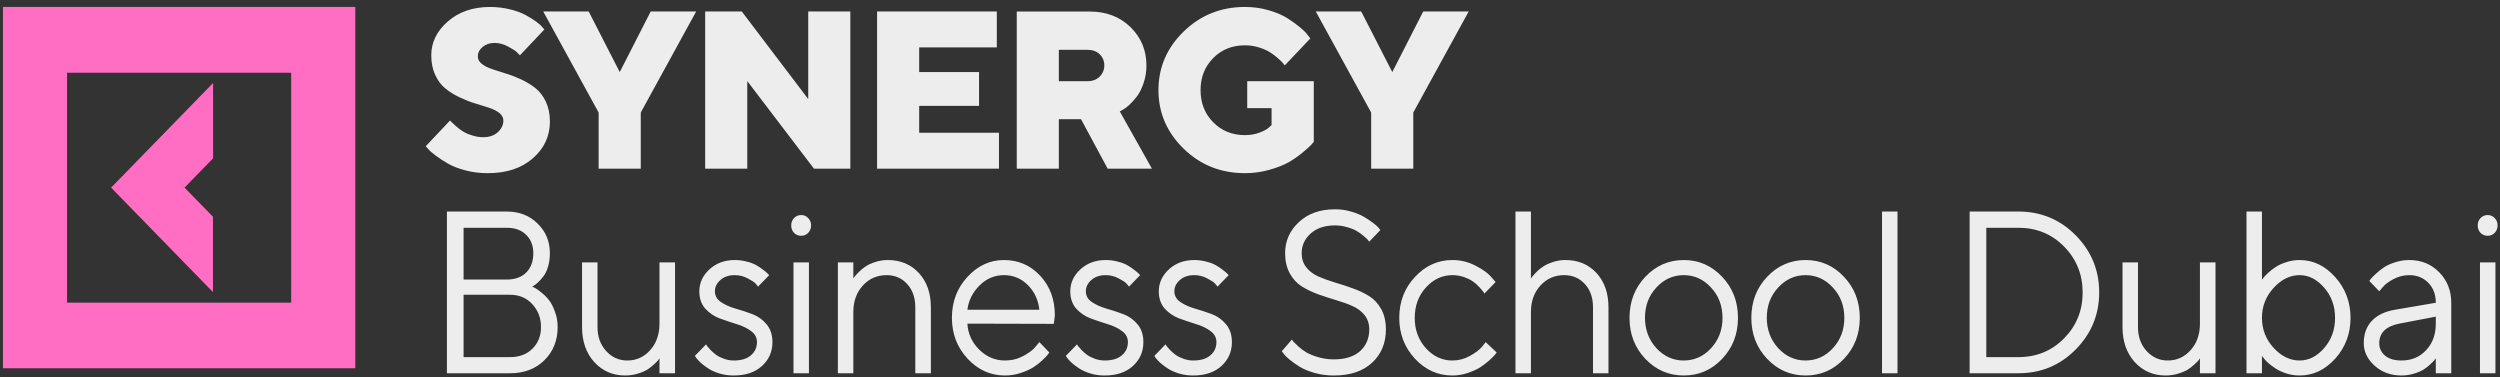
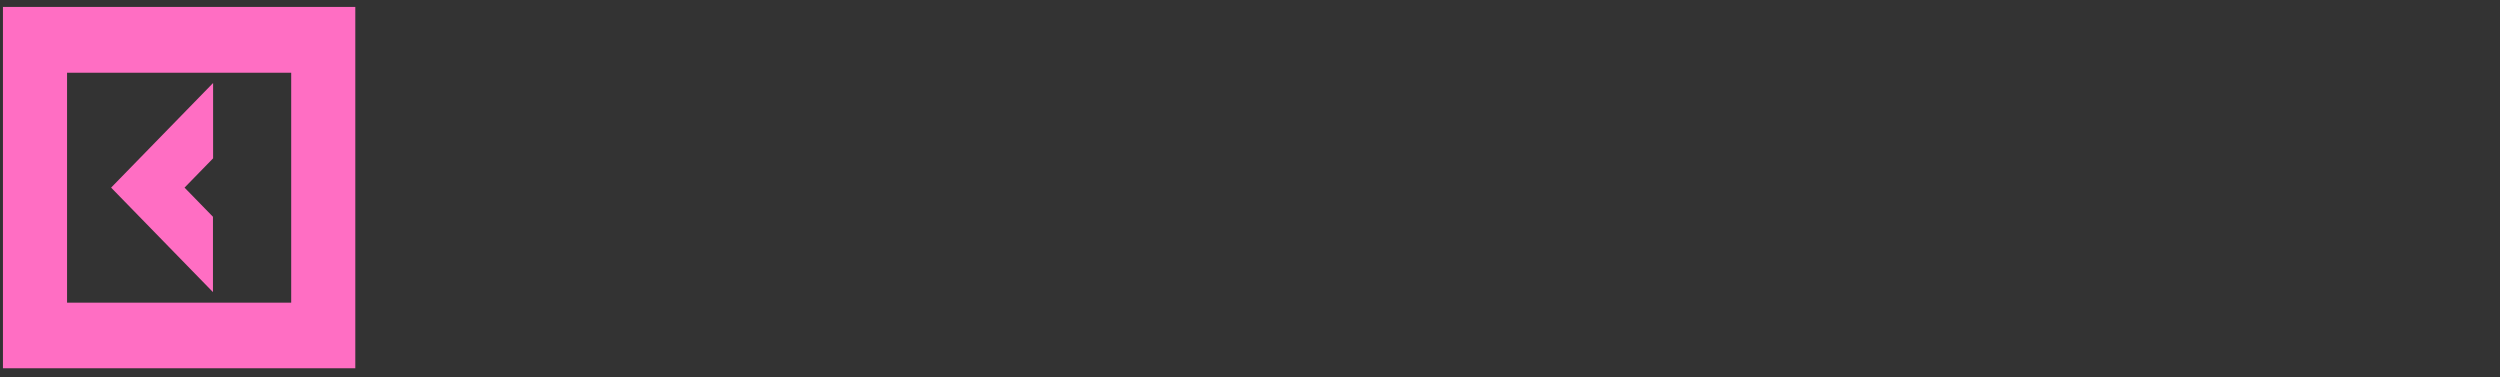
<svg xmlns="http://www.w3.org/2000/svg" width="305" height="46" viewBox="0 0 305 46" fill="none">
  <rect x="0" y="0" width="305" height="46" fill="#333333" stroke="none" />
  <path d="M25.981 35.637L13.556 22.89L25.998 10.126V19.317L22.515 22.89L25.981 26.446V35.637ZM43.347 0.849V44.931H0.36V0.849H43.347ZM35.526 8.871H8.18V36.925H35.526V8.871Z" fill="#FF6EC3" />
-   <path d="M61.411 14.693C61.411 15.255 61.173 15.736 60.724 16.137C60.275 16.539 59.681 16.739 58.968 16.739C58.519 16.739 58.07 16.672 57.621 16.525C57.172 16.391 56.789 16.231 56.498 16.044C56.194 15.856 55.904 15.642 55.64 15.402C55.376 15.161 55.191 15 55.098 14.907C55.006 14.826 54.94 14.746 54.913 14.693L51.942 17.836L52.233 18.17C52.431 18.411 52.748 18.679 53.183 19C53.606 19.321 54.108 19.642 54.663 19.963C55.217 20.284 55.93 20.565 56.802 20.792C57.674 21.02 58.572 21.127 59.51 21.127C61.794 21.127 63.63 20.525 65.017 19.307C66.39 18.104 67.09 16.605 67.09 14.826C67.09 13.917 66.918 13.114 66.602 12.419C66.271 11.723 65.849 11.175 65.334 10.76C64.819 10.359 64.251 9.998 63.617 9.703C62.983 9.409 62.362 9.168 61.741 8.981C61.121 8.794 60.553 8.607 60.038 8.433C59.523 8.259 59.1 8.045 58.783 7.791C58.453 7.537 58.294 7.229 58.294 6.881C58.294 6.453 58.479 6.065 58.876 5.731C59.259 5.41 59.747 5.236 60.328 5.236C60.883 5.236 61.424 5.383 61.966 5.664C62.507 5.958 62.864 6.186 63.036 6.346C63.207 6.507 63.339 6.64 63.432 6.747L66.417 3.591L66.166 3.323C66.02 3.123 65.769 2.895 65.4 2.628C65.03 2.36 64.594 2.093 64.105 1.825C63.617 1.558 62.996 1.33 62.23 1.143C61.464 0.956 60.645 0.849 59.787 0.849C57.687 0.849 55.97 1.451 54.623 2.628C53.276 3.805 52.615 5.182 52.615 6.747C52.615 7.657 52.774 8.46 53.104 9.155C53.421 9.851 53.844 10.412 54.359 10.814C54.874 11.228 55.442 11.576 56.062 11.87C56.683 12.165 57.304 12.419 57.938 12.606C58.572 12.793 59.14 12.981 59.655 13.141C60.17 13.315 60.592 13.529 60.923 13.783C61.239 14.051 61.411 14.345 61.411 14.693ZM79.387 1.397L75.609 8.794L71.819 1.397H66.272L73.034 13.73V20.578H78.172V13.73L84.934 1.397H79.387ZM98.604 1.397V12.084L90.495 1.397H86.031V20.578H91.168V9.891L99.304 20.578H103.741V1.397H98.604ZM112.142 16.191V12.914H119.445V8.794H112.142V5.784H121.611V1.397H107.004V20.578H121.875V16.191H112.142ZM124.043 20.578H129.179V14.546H131.887L135.136 20.578H140.537L136.615 13.596L136.971 13.395C137.183 13.288 137.447 13.101 137.764 12.807C138.081 12.512 138.398 12.165 138.715 11.75C139.031 11.335 139.296 10.8 139.52 10.132C139.745 9.463 139.864 8.754 139.864 7.978C139.864 6.119 139.204 4.554 137.909 3.296C136.615 2.039 134.964 1.41 132.97 1.41H124.043V20.578ZM134.727 7.978C134.727 8.526 134.528 8.981 134.158 9.356C133.776 9.717 133.286 9.904 132.693 9.904H129.179V6.079H132.693C133.286 6.079 133.776 6.253 134.158 6.614C134.528 6.975 134.727 7.43 134.727 7.978ZM151.896 21.127C152.9 21.127 153.89 20.993 154.841 20.725C155.793 20.458 156.571 20.15 157.179 19.816C157.787 19.468 158.354 19.08 158.883 18.639C159.411 18.197 159.754 17.89 159.926 17.716C160.085 17.542 160.204 17.408 160.282 17.301V9.904H152.161V13.195H155.132V15.255L154.815 15.549C154.591 15.763 154.207 15.977 153.666 16.177C153.138 16.378 152.543 16.485 151.883 16.485C150.338 16.485 149.043 15.963 148.014 14.92C146.983 13.877 146.468 12.566 146.468 11.001C146.468 9.423 146.983 8.125 148.014 7.082C149.043 6.038 150.338 5.53 151.883 5.53C152.464 5.53 153.032 5.61 153.586 5.784C154.141 5.958 154.591 6.159 154.933 6.373C155.277 6.587 155.608 6.841 155.924 7.122C156.242 7.403 156.453 7.603 156.531 7.71C156.624 7.818 156.69 7.911 156.744 7.978L159.86 4.688L159.556 4.3C159.371 4.032 159.054 3.711 158.606 3.337C158.157 2.962 157.641 2.588 157.047 2.213C156.453 1.838 155.7 1.517 154.776 1.25C153.864 0.982 152.9 0.849 151.883 0.849C148.951 0.849 146.456 1.852 144.408 3.845C142.361 5.838 141.331 8.219 141.331 10.988C141.331 13.77 142.361 16.151 144.408 18.144C146.456 20.137 148.951 21.127 151.896 21.127ZM173.635 1.397L169.858 8.794L166.068 1.397H160.522L167.283 13.73V20.578H172.421V13.73L179.183 1.397H173.635Z" fill="#EDEDED" />
-   <path d="M64.933 34.971C65.021 35.007 65.131 35.058 65.263 35.122C65.395 35.186 65.641 35.36 66.002 35.645C66.363 35.929 66.679 36.241 66.952 36.58C67.225 36.919 67.471 37.392 67.691 37.997C67.919 38.593 68.034 39.226 68.034 39.896C68.034 41.528 67.497 42.876 66.424 43.94C65.351 45.004 63.953 45.536 62.229 45.536H54.524V25.808H61.82C63.35 25.808 64.608 26.299 65.593 27.28C66.587 28.253 67.084 29.454 67.084 30.885C67.084 31.463 67.013 31.999 66.873 32.494C66.732 32.98 66.552 33.37 66.332 33.664C66.112 33.957 65.892 34.209 65.672 34.42C65.461 34.622 65.285 34.76 65.144 34.833L64.933 34.971ZM56.556 43.569H62.229C63.363 43.569 64.274 43.225 64.96 42.537C65.655 41.849 66.002 40.969 66.002 39.896C66.002 38.804 65.65 37.878 64.947 37.117C64.252 36.346 63.346 35.961 62.229 35.961H56.556V43.569ZM61.82 27.789H56.556V34.104H61.82C62.831 34.104 63.623 33.82 64.195 33.251C64.775 32.673 65.065 31.884 65.065 30.885C65.065 29.968 64.775 29.225 64.195 28.656C63.623 28.078 62.831 27.789 61.82 27.789ZM80.456 45.536V43.706C80.421 43.761 80.368 43.839 80.297 43.94C80.227 44.032 80.06 44.202 79.796 44.449C79.541 44.688 79.264 44.903 78.965 45.096C78.666 45.279 78.27 45.444 77.778 45.591C77.294 45.738 76.793 45.811 76.274 45.811C74.761 45.811 73.503 45.265 72.5 44.174C71.507 43.074 71.01 41.647 71.01 39.896V32.013H72.896V39.896C72.896 41.079 73.248 42.055 73.952 42.826C74.655 43.596 75.517 43.981 76.537 43.981C77.637 43.981 78.565 43.56 79.321 42.716C80.078 41.872 80.456 40.794 80.456 39.483V32.013H82.356V45.536H80.456ZM93.841 33.567L92.482 34.971C92.412 34.861 92.306 34.732 92.165 34.585C92.034 34.429 91.721 34.223 91.229 33.966C90.736 33.7 90.209 33.567 89.646 33.567C88.924 33.567 88.34 33.764 87.891 34.159C87.442 34.553 87.218 35.012 87.218 35.535C87.218 36.076 87.46 36.511 87.944 36.842C88.427 37.172 89.012 37.438 89.698 37.639C90.384 37.832 91.07 38.057 91.757 38.313C92.443 38.561 93.028 38.974 93.511 39.552C93.995 40.12 94.237 40.849 94.237 41.739C94.237 42.904 93.81 43.876 92.957 44.656C92.104 45.426 90.956 45.811 89.514 45.811C88.898 45.811 88.317 45.729 87.772 45.564C87.236 45.398 86.791 45.201 86.44 44.972C86.088 44.743 85.78 44.513 85.516 44.284C85.261 44.046 85.072 43.844 84.949 43.679L84.777 43.417L86.136 42.014C86.171 42.069 86.22 42.143 86.281 42.234C86.343 42.317 86.479 42.473 86.69 42.702C86.91 42.922 87.143 43.124 87.39 43.307C87.636 43.482 87.953 43.638 88.34 43.775C88.727 43.913 89.118 43.981 89.514 43.981C90.428 43.981 91.128 43.77 91.611 43.349C92.104 42.927 92.35 42.39 92.35 41.739C92.35 41.18 92.104 40.726 91.611 40.377C91.128 40.019 90.543 39.74 89.857 39.538C89.18 39.327 88.498 39.098 87.812 38.85C87.126 38.593 86.536 38.194 86.044 37.653C85.56 37.103 85.318 36.397 85.318 35.535C85.318 34.517 85.727 33.627 86.545 32.866C87.372 32.105 88.405 31.724 89.646 31.724C90.147 31.724 90.635 31.788 91.11 31.917C91.594 32.036 91.99 32.187 92.297 32.37C92.605 32.545 92.878 32.728 93.115 32.921C93.362 33.104 93.538 33.251 93.643 33.361L93.841 33.567ZM96.804 45.536V32.013H98.69V45.536H96.804ZM96.87 28.408C96.641 28.161 96.527 27.858 96.527 27.5C96.527 27.143 96.641 26.845 96.87 26.606C97.107 26.359 97.397 26.235 97.74 26.235C98.083 26.235 98.369 26.359 98.598 26.606C98.835 26.845 98.954 27.143 98.954 27.5C98.954 27.858 98.835 28.161 98.598 28.408C98.369 28.647 98.083 28.766 97.74 28.766C97.397 28.766 97.107 28.647 96.87 28.408ZM104.107 32.013V33.98C104.142 33.925 104.195 33.847 104.265 33.746C104.336 33.645 104.503 33.462 104.767 33.196C105.03 32.93 105.308 32.701 105.597 32.508C105.896 32.306 106.288 32.127 106.772 31.971C107.264 31.806 107.77 31.724 108.289 31.724C109.854 31.724 111.125 32.251 112.101 33.306C113.079 34.361 113.567 35.759 113.567 37.502V45.536H111.667V37.502C111.667 36.319 111.336 35.37 110.677 34.654C110.026 33.93 109.186 33.567 108.157 33.567C107.005 33.567 106.042 33.989 105.268 34.833C104.494 35.677 104.107 36.755 104.107 38.066V45.536H102.22V32.013H104.107ZM128.561 39.51L118.02 39.483C118.09 40.703 118.57 41.757 119.458 42.647C120.355 43.537 121.406 43.981 122.611 43.981C123.42 43.981 124.173 43.793 124.868 43.417C125.562 43.041 126.055 42.665 126.344 42.289L126.806 41.739L128.02 43.005C127.967 43.078 127.888 43.184 127.782 43.321C127.686 43.45 127.466 43.674 127.123 43.995C126.789 44.307 126.424 44.587 126.028 44.834C125.641 45.073 125.135 45.297 124.511 45.508C123.896 45.71 123.262 45.811 122.611 45.811C120.843 45.811 119.322 45.128 118.046 43.761C116.771 42.386 116.133 40.721 116.133 38.767C116.133 36.814 116.762 35.154 118.02 33.788C119.286 32.412 120.773 31.724 122.479 31.724C124.247 31.724 125.725 32.366 126.912 33.65C128.099 34.925 128.693 36.539 128.693 38.492L128.561 39.51ZM125.382 34.764C124.581 33.966 123.613 33.567 122.479 33.567C121.344 33.567 120.355 33.985 119.51 34.819C118.667 35.654 118.169 36.644 118.02 37.791H126.806C126.665 36.571 126.191 35.562 125.382 34.764ZM139.097 33.567L137.738 34.971C137.667 34.861 137.562 34.732 137.421 34.585C137.289 34.429 136.977 34.223 136.484 33.966C135.992 33.7 135.464 33.567 134.902 33.567C134.179 33.567 133.595 33.764 133.147 34.159C132.697 34.553 132.474 35.012 132.474 35.535C132.474 36.076 132.715 36.511 133.199 36.842C133.683 37.172 134.268 37.438 134.954 37.639C135.64 37.832 136.326 38.057 137.012 38.313C137.698 38.561 138.283 38.974 138.767 39.552C139.251 40.12 139.492 40.849 139.492 41.739C139.492 42.904 139.066 43.876 138.213 44.656C137.36 45.426 136.211 45.811 134.769 45.811C134.153 45.811 133.573 45.729 133.028 45.564C132.492 45.398 132.047 45.201 131.695 44.972C131.343 44.743 131.036 44.513 130.771 44.284C130.516 44.046 130.327 43.844 130.205 43.679L130.033 43.417L131.392 42.014C131.427 42.069 131.476 42.143 131.537 42.234C131.599 42.317 131.735 42.473 131.946 42.702C132.165 42.922 132.399 43.124 132.645 43.307C132.892 43.482 133.209 43.638 133.595 43.775C133.982 43.913 134.374 43.981 134.769 43.981C135.684 43.981 136.384 43.77 136.867 43.349C137.36 42.927 137.605 42.39 137.605 41.739C137.605 41.18 137.36 40.726 136.867 40.377C136.384 40.019 135.798 39.74 135.113 39.538C134.436 39.327 133.753 39.098 133.067 38.85C132.382 38.593 131.792 38.194 131.299 37.653C130.816 37.103 130.574 36.397 130.574 35.535C130.574 34.517 130.982 33.627 131.801 32.866C132.627 32.105 133.661 31.724 134.902 31.724C135.402 31.724 135.89 31.788 136.366 31.917C136.85 32.036 137.245 32.187 137.553 32.37C137.86 32.545 138.133 32.728 138.371 32.921C138.617 33.104 138.793 33.251 138.898 33.361L139.097 33.567ZM149.896 33.567L148.537 34.971C148.466 34.861 148.361 34.732 148.221 34.585C148.089 34.429 147.776 34.223 147.284 33.966C146.791 33.7 146.263 33.567 145.701 33.567C144.98 33.567 144.394 33.764 143.946 34.159C143.498 34.553 143.273 35.012 143.273 35.535C143.273 36.076 143.514 36.511 143.998 36.842C144.482 37.172 145.067 37.438 145.753 37.639C146.44 37.832 147.125 38.057 147.811 38.313C148.498 38.561 149.082 38.974 149.566 39.552C150.05 40.12 150.292 40.849 150.292 41.739C150.292 42.904 149.865 43.876 149.012 44.656C148.159 45.426 147.011 45.811 145.568 45.811C144.953 45.811 144.372 45.729 143.827 45.564C143.291 45.398 142.847 45.201 142.494 44.972C142.143 44.743 141.835 44.513 141.571 44.284C141.316 44.046 141.127 43.844 141.004 43.679L140.833 43.417L142.191 42.014C142.227 42.069 142.275 42.143 142.337 42.234C142.398 42.317 142.534 42.473 142.745 42.702C142.966 42.922 143.199 43.124 143.444 43.307C143.691 43.482 144.008 43.638 144.394 43.775C144.781 43.913 145.173 43.981 145.568 43.981C146.484 43.981 147.183 43.77 147.667 43.349C148.159 42.927 148.406 42.39 148.406 41.739C148.406 41.18 148.159 40.726 147.667 40.377C147.183 40.019 146.598 39.74 145.912 39.538C145.235 39.327 144.552 39.098 143.867 38.85C143.181 38.593 142.592 38.194 142.099 37.653C141.615 37.103 141.373 36.397 141.373 35.535C141.373 34.517 141.783 33.627 142.6 32.866C143.427 32.105 144.46 31.724 145.701 31.724C146.201 31.724 146.69 31.788 147.165 31.917C147.649 32.036 148.044 32.187 148.352 32.37C148.661 32.545 148.932 32.728 149.171 32.921C149.416 33.104 149.593 33.251 149.699 33.361L149.896 33.567ZM167.048 40.184C167.048 39.506 166.859 38.928 166.481 38.451C166.104 37.974 165.61 37.603 165.004 37.337C164.405 37.071 163.742 36.832 163.012 36.621C162.281 36.401 161.552 36.163 160.821 35.906C160.092 35.64 159.423 35.319 158.816 34.943C158.218 34.567 157.73 34.035 157.352 33.347C156.973 32.659 156.784 31.838 156.784 30.885C156.784 29.399 157.343 28.138 158.459 27.102C159.577 26.056 161.046 25.533 162.867 25.533C163.552 25.533 164.203 25.625 164.819 25.808C165.443 25.983 165.962 26.194 166.375 26.441C166.789 26.68 167.158 26.923 167.484 27.17C167.809 27.409 168.042 27.615 168.183 27.789L168.407 28.064L167.048 29.482C167.014 29.427 166.961 29.358 166.891 29.275C166.819 29.183 166.653 29.028 166.389 28.808C166.125 28.578 165.843 28.376 165.544 28.202C165.254 28.019 164.863 27.858 164.371 27.721C163.887 27.574 163.385 27.5 162.867 27.5C161.626 27.5 160.636 27.831 159.898 28.491C159.168 29.151 158.803 29.949 158.803 30.885C158.803 31.563 158.992 32.141 159.371 32.618C159.748 33.095 160.241 33.467 160.848 33.733C161.455 33.998 162.124 34.242 162.853 34.462C163.584 34.672 164.309 34.911 165.03 35.177C165.76 35.434 166.429 35.75 167.036 36.126C167.642 36.502 168.135 37.034 168.513 37.722C168.891 38.401 169.08 39.222 169.08 40.184C169.08 41.854 168.518 43.211 167.391 44.257C166.266 45.293 164.709 45.811 162.721 45.811C161.913 45.811 161.142 45.71 160.413 45.508C159.682 45.297 159.084 45.054 158.618 44.779C158.152 44.495 157.738 44.206 157.378 43.913C157.017 43.619 156.767 43.372 156.626 43.17L156.375 42.853L157.616 41.423C157.65 41.478 157.712 41.565 157.8 41.684C157.897 41.794 158.099 41.991 158.407 42.276C158.715 42.551 159.045 42.794 159.397 43.005C159.757 43.206 160.241 43.399 160.848 43.583C161.455 43.757 162.079 43.844 162.721 43.844C164.11 43.844 165.18 43.509 165.927 42.84C166.675 42.161 167.048 41.276 167.048 40.184ZM172.624 43.761C171.348 42.386 170.71 40.721 170.71 38.767C170.71 36.814 171.348 35.154 172.624 33.788C173.907 32.412 175.429 31.724 177.188 31.724C178.2 31.724 179.14 31.953 180.012 32.412C180.891 32.861 181.52 33.311 181.899 33.76L182.466 34.407L181.106 35.81C181.072 35.755 181.019 35.677 180.948 35.576C180.878 35.475 180.72 35.292 180.473 35.026C180.236 34.76 179.976 34.53 179.695 34.338C179.413 34.136 179.048 33.957 178.6 33.801C178.152 33.645 177.681 33.567 177.188 33.567C175.949 33.567 174.871 34.072 173.956 35.081C173.05 36.08 172.597 37.314 172.597 38.781C172.597 40.239 173.05 41.473 173.956 42.482C174.871 43.482 175.949 43.981 177.188 43.981C177.945 43.981 178.662 43.793 179.339 43.417C180.016 43.041 180.508 42.665 180.817 42.289L181.252 41.739L182.598 43.005C182.544 43.078 182.461 43.184 182.347 43.321C182.241 43.45 182.012 43.674 181.661 43.995C181.309 44.307 180.939 44.587 180.552 44.834C180.166 45.073 179.664 45.297 179.048 45.508C178.441 45.71 177.821 45.811 177.188 45.811C175.421 45.811 173.899 45.128 172.624 43.761ZM186.774 25.808V33.98C186.809 33.925 186.862 33.847 186.933 33.746C187.011 33.645 187.178 33.462 187.433 33.196C187.698 32.93 187.979 32.701 188.278 32.508C188.577 32.306 188.969 32.127 189.453 31.971C189.935 31.806 190.441 31.724 190.969 31.724C192.535 31.724 193.801 32.251 194.769 33.306C195.745 34.361 196.233 35.759 196.233 37.502V45.536H194.347V37.502C194.347 36.319 194.017 35.37 193.357 34.654C192.698 33.93 191.853 33.567 190.824 33.567C189.672 33.567 188.708 33.989 187.935 34.833C187.161 35.677 186.774 36.755 186.774 38.066V45.536H184.887V25.808H186.774ZM208.748 42.482C209.68 41.473 210.146 40.239 210.146 38.781C210.146 37.314 209.68 36.08 208.748 35.081C207.825 34.072 206.712 33.567 205.41 33.567C204.117 33.567 203.005 34.072 202.072 35.081C201.148 36.08 200.687 37.309 200.687 38.767C200.687 40.217 201.148 41.45 202.072 42.468C203.005 43.477 204.117 43.981 205.41 43.981C206.712 43.981 207.825 43.482 208.748 42.482ZM200.726 43.775C199.443 42.418 198.8 40.753 198.8 38.781C198.8 36.8 199.443 35.131 200.726 33.774C202.019 32.407 203.585 31.724 205.423 31.724C207.261 31.724 208.823 32.407 210.106 33.774C211.391 35.131 212.033 36.8 212.033 38.781C212.033 40.753 211.391 42.418 210.106 43.775C208.823 45.133 207.261 45.811 205.423 45.811C203.585 45.811 202.019 45.133 200.726 43.775ZM223.61 42.482C224.543 41.473 225.009 40.239 225.009 38.781C225.009 37.314 224.543 36.08 223.61 35.081C222.687 34.072 221.574 33.567 220.273 33.567C218.98 33.567 217.867 34.072 216.935 35.081C216.011 36.08 215.549 37.309 215.549 38.767C215.549 40.217 216.011 41.45 216.935 42.468C217.867 43.477 218.98 43.981 220.273 43.981C221.574 43.981 222.687 43.482 223.61 42.482ZM215.589 43.775C214.305 42.418 213.663 40.753 213.663 38.781C213.663 36.8 214.305 35.131 215.589 33.774C216.882 32.407 218.447 31.724 220.286 31.724C222.124 31.724 223.686 32.407 224.969 33.774C226.254 35.131 226.895 36.8 226.895 38.781C226.895 40.753 226.254 42.418 224.969 43.775C223.686 45.133 222.124 45.811 220.286 45.811C218.447 45.811 216.882 45.133 215.589 43.775ZM231.495 25.808V45.536H229.608V25.808H231.495ZM240.296 25.808H246.246C248.999 25.808 251.33 26.776 253.238 28.711C255.147 30.646 256.101 32.967 256.101 35.672C256.101 38.378 255.147 40.698 253.238 42.633C251.33 44.568 248.999 45.536 246.246 45.536H240.296V25.808ZM246.246 27.789H242.328V43.569H246.246C248.462 43.569 250.322 42.803 251.826 41.271C253.33 39.74 254.083 37.878 254.083 35.686C254.083 33.485 253.33 31.618 251.826 30.087C250.322 28.555 248.462 27.789 246.246 27.789ZM268.392 45.536V43.706C268.356 43.761 268.304 43.839 268.233 43.94C268.163 44.032 267.995 44.202 267.732 44.449C267.477 44.688 267.199 44.903 266.9 45.096C266.601 45.279 266.206 45.444 265.713 45.591C265.229 45.738 264.728 45.811 264.209 45.811C262.697 45.811 261.438 45.265 260.436 44.174C259.442 43.074 258.946 41.647 258.946 39.896V32.013H260.832V39.896C260.832 41.079 261.183 42.055 261.888 42.826C262.591 43.596 263.452 43.981 264.473 43.981C265.573 43.981 266.5 43.56 267.257 42.716C268.013 41.872 268.392 40.794 268.392 39.483V32.013H270.292V45.536H268.392ZM277.37 35.136C276.428 36.172 275.958 37.387 275.958 38.781C275.958 40.166 276.428 41.381 277.37 42.427C278.32 43.463 279.38 43.981 280.549 43.981C281.667 43.981 282.665 43.477 283.545 42.468C284.433 41.45 284.877 40.221 284.877 38.781C284.877 37.332 284.433 36.103 283.545 35.094C282.665 34.076 281.667 33.567 280.549 33.567C279.38 33.567 278.32 34.09 277.37 35.136ZM275.958 25.808V34.131C275.994 34.076 276.055 33.994 276.143 33.884C276.24 33.764 276.428 33.567 276.711 33.292C277.001 33.017 277.313 32.774 277.647 32.563C277.981 32.343 278.408 32.15 278.926 31.985C279.454 31.811 279.995 31.724 280.549 31.724C282.203 31.724 283.65 32.416 284.89 33.801C286.139 35.186 286.764 36.846 286.764 38.781C286.764 40.707 286.143 42.363 284.903 43.748C283.663 45.123 282.212 45.811 280.549 45.811C279.995 45.811 279.459 45.729 278.94 45.564C278.43 45.398 277.999 45.201 277.647 44.972C277.295 44.743 276.988 44.513 276.723 44.284C276.468 44.046 276.279 43.844 276.157 43.679L275.958 43.417V45.536H274.072V25.808H275.958ZM292.167 37.791L297.167 36.938C297.167 35.938 296.864 35.127 296.257 34.503C295.649 33.879 294.872 33.567 293.922 33.567C293.235 33.567 292.589 33.733 291.982 34.063C291.384 34.384 290.948 34.714 290.677 35.053L290.267 35.535L289.053 34.269C289.106 34.196 289.177 34.104 289.265 33.994C289.361 33.875 289.563 33.673 289.872 33.389C290.187 33.095 290.518 32.834 290.861 32.604C291.203 32.375 291.653 32.173 292.207 31.999C292.769 31.816 293.341 31.724 293.922 31.724C295.4 31.724 296.621 32.224 297.589 33.223C298.565 34.223 299.053 35.461 299.053 36.938V45.536H297.167V43.706C297.132 43.761 297.075 43.839 296.996 43.94C296.925 44.032 296.758 44.202 296.494 44.449C296.239 44.688 295.962 44.903 295.663 45.096C295.364 45.279 294.968 45.444 294.476 45.591C293.992 45.738 293.49 45.811 292.972 45.811C291.679 45.811 290.588 45.412 289.699 44.614C288.82 43.816 288.38 42.904 288.38 41.877C288.38 40.748 288.705 39.841 289.357 39.153C290.008 38.456 290.944 38.002 292.167 37.791ZM292.972 43.981C294.194 43.981 295.197 43.564 295.98 42.73C296.772 41.895 297.167 40.813 297.167 39.483V38.63L292.708 39.483C291.089 39.804 290.276 40.602 290.267 41.877C290.267 42.482 290.504 42.986 290.98 43.39C291.464 43.784 292.127 43.981 292.972 43.981ZM302.557 45.536V32.013H304.444V45.536H302.557ZM302.623 28.408C302.394 28.161 302.28 27.858 302.28 27.5C302.28 27.143 302.394 26.845 302.623 26.606C302.861 26.359 303.151 26.235 303.494 26.235C303.837 26.235 304.123 26.359 304.352 26.606C304.589 26.845 304.707 27.143 304.707 27.5C304.707 27.858 304.589 28.161 304.352 28.408C304.123 28.647 303.837 28.766 303.494 28.766C303.151 28.766 302.861 28.647 302.623 28.408Z" fill="#EDEDED" />
</svg>